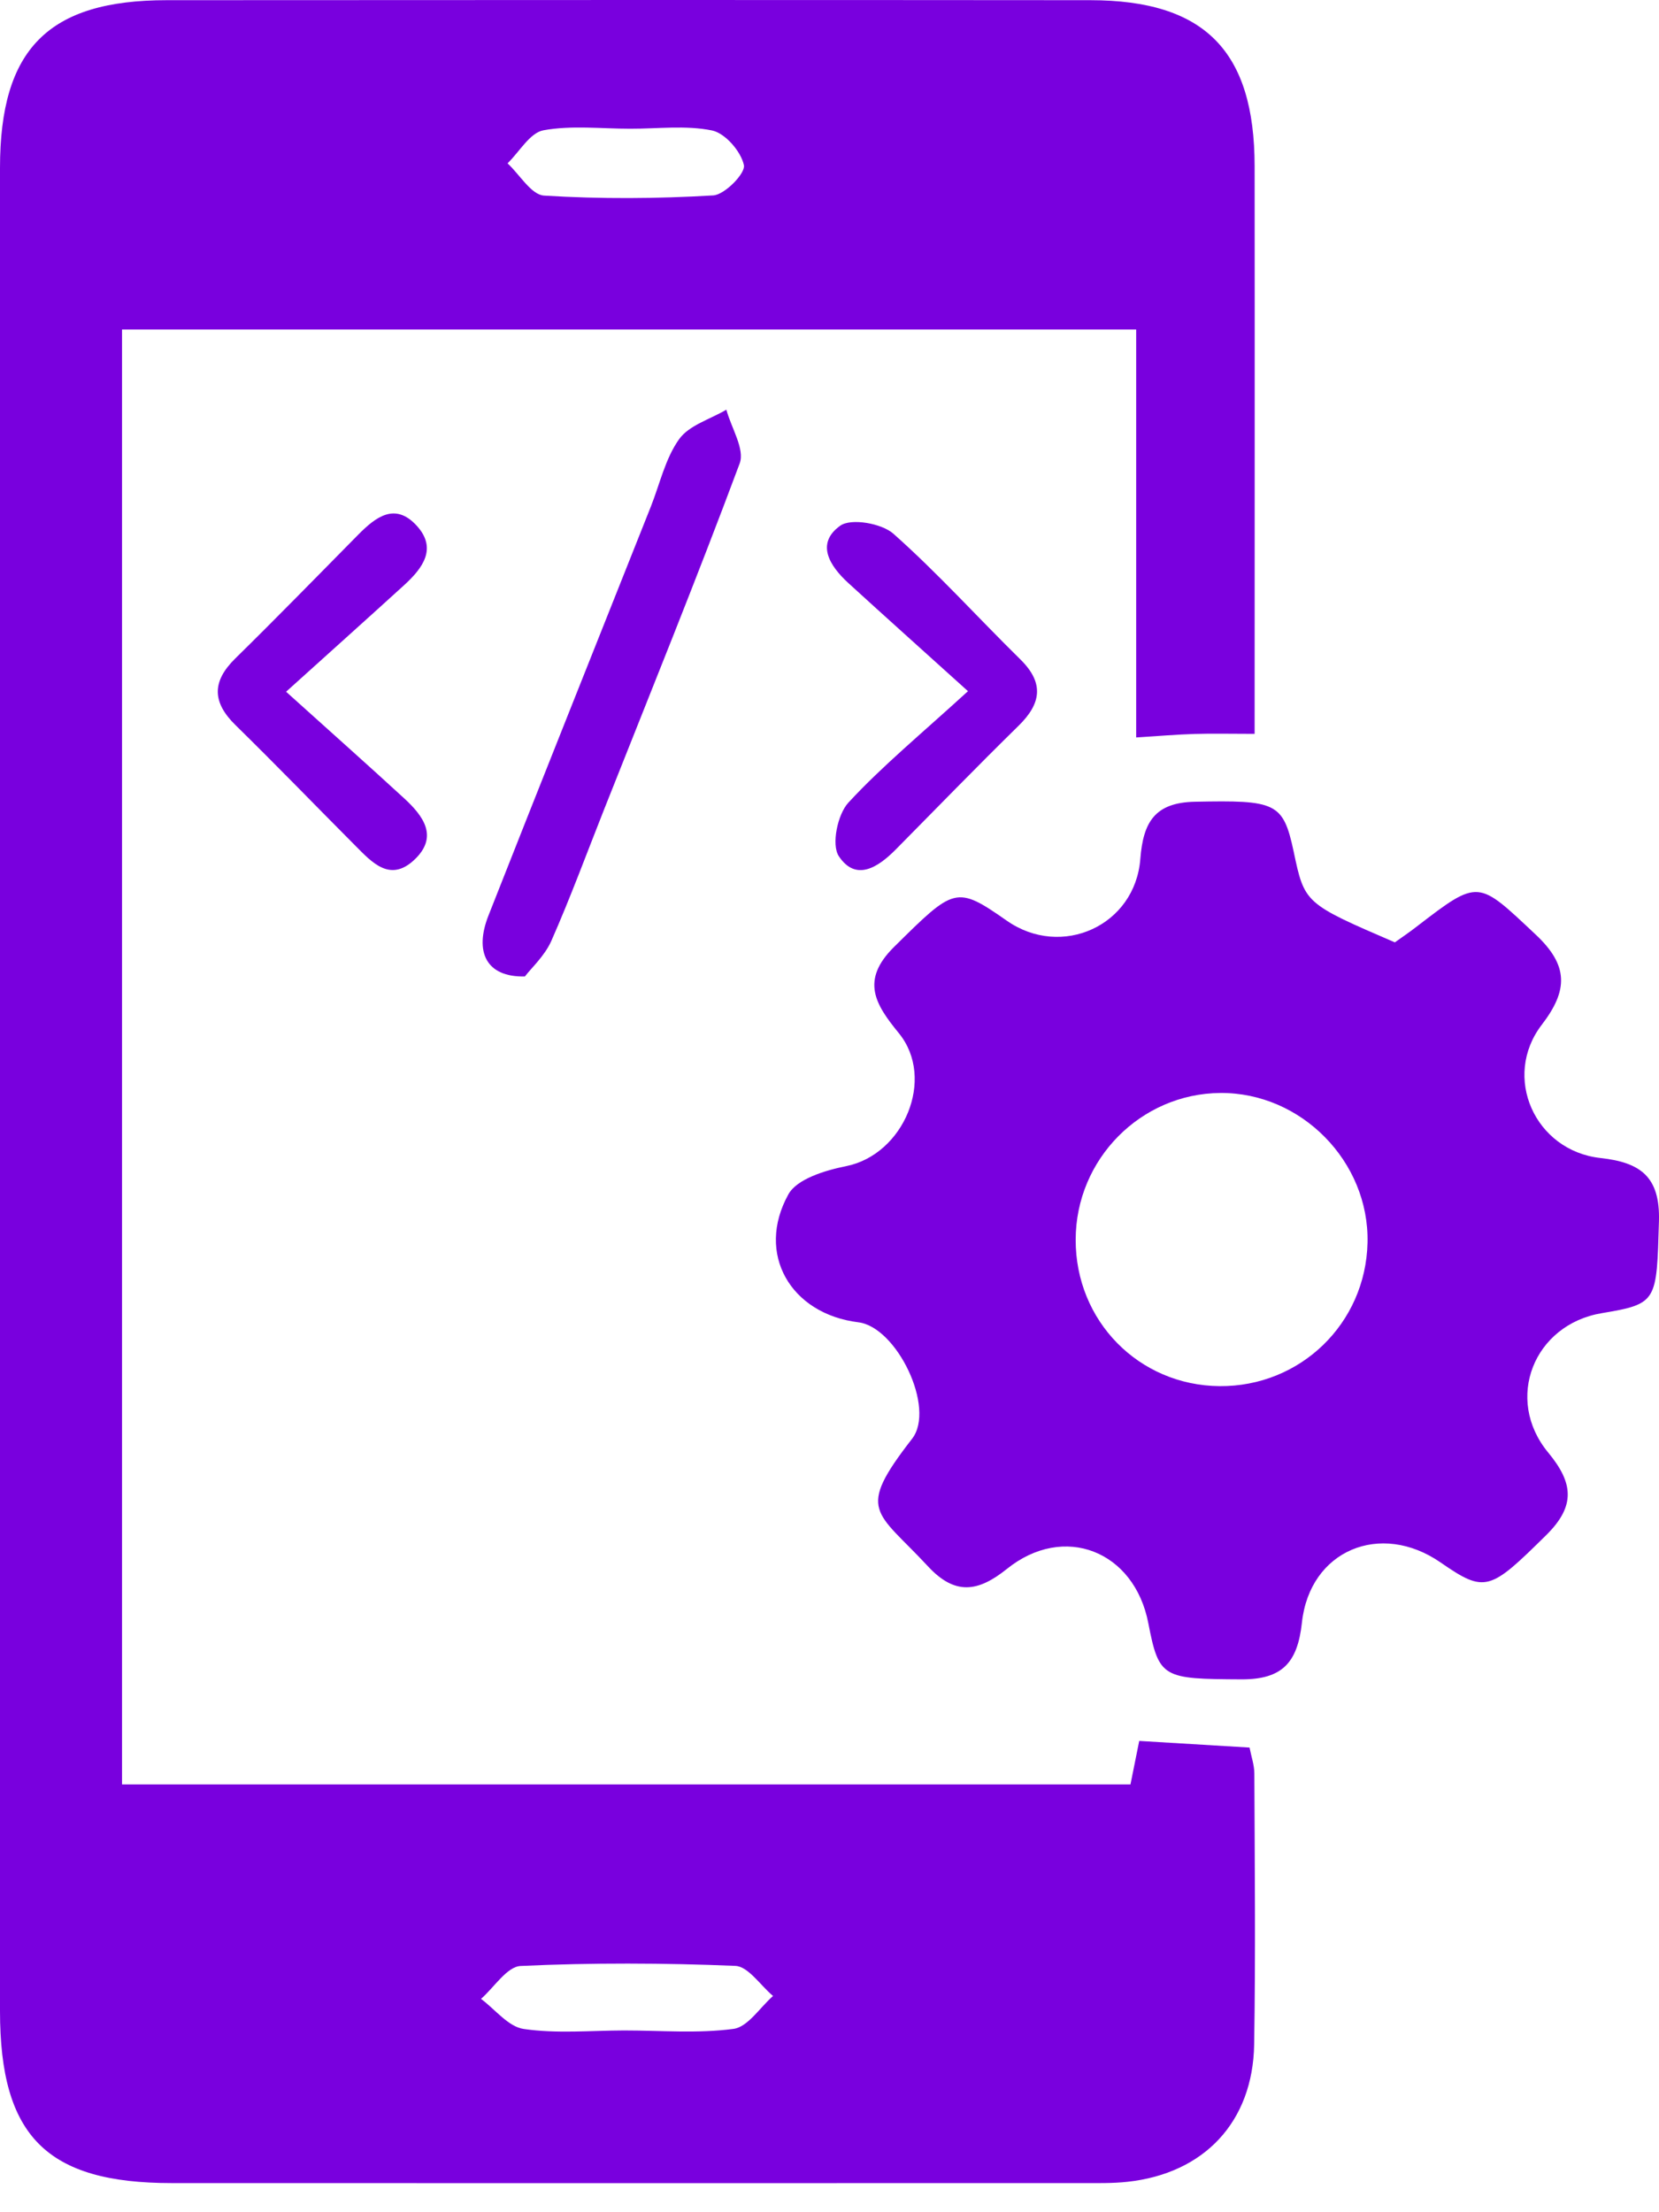
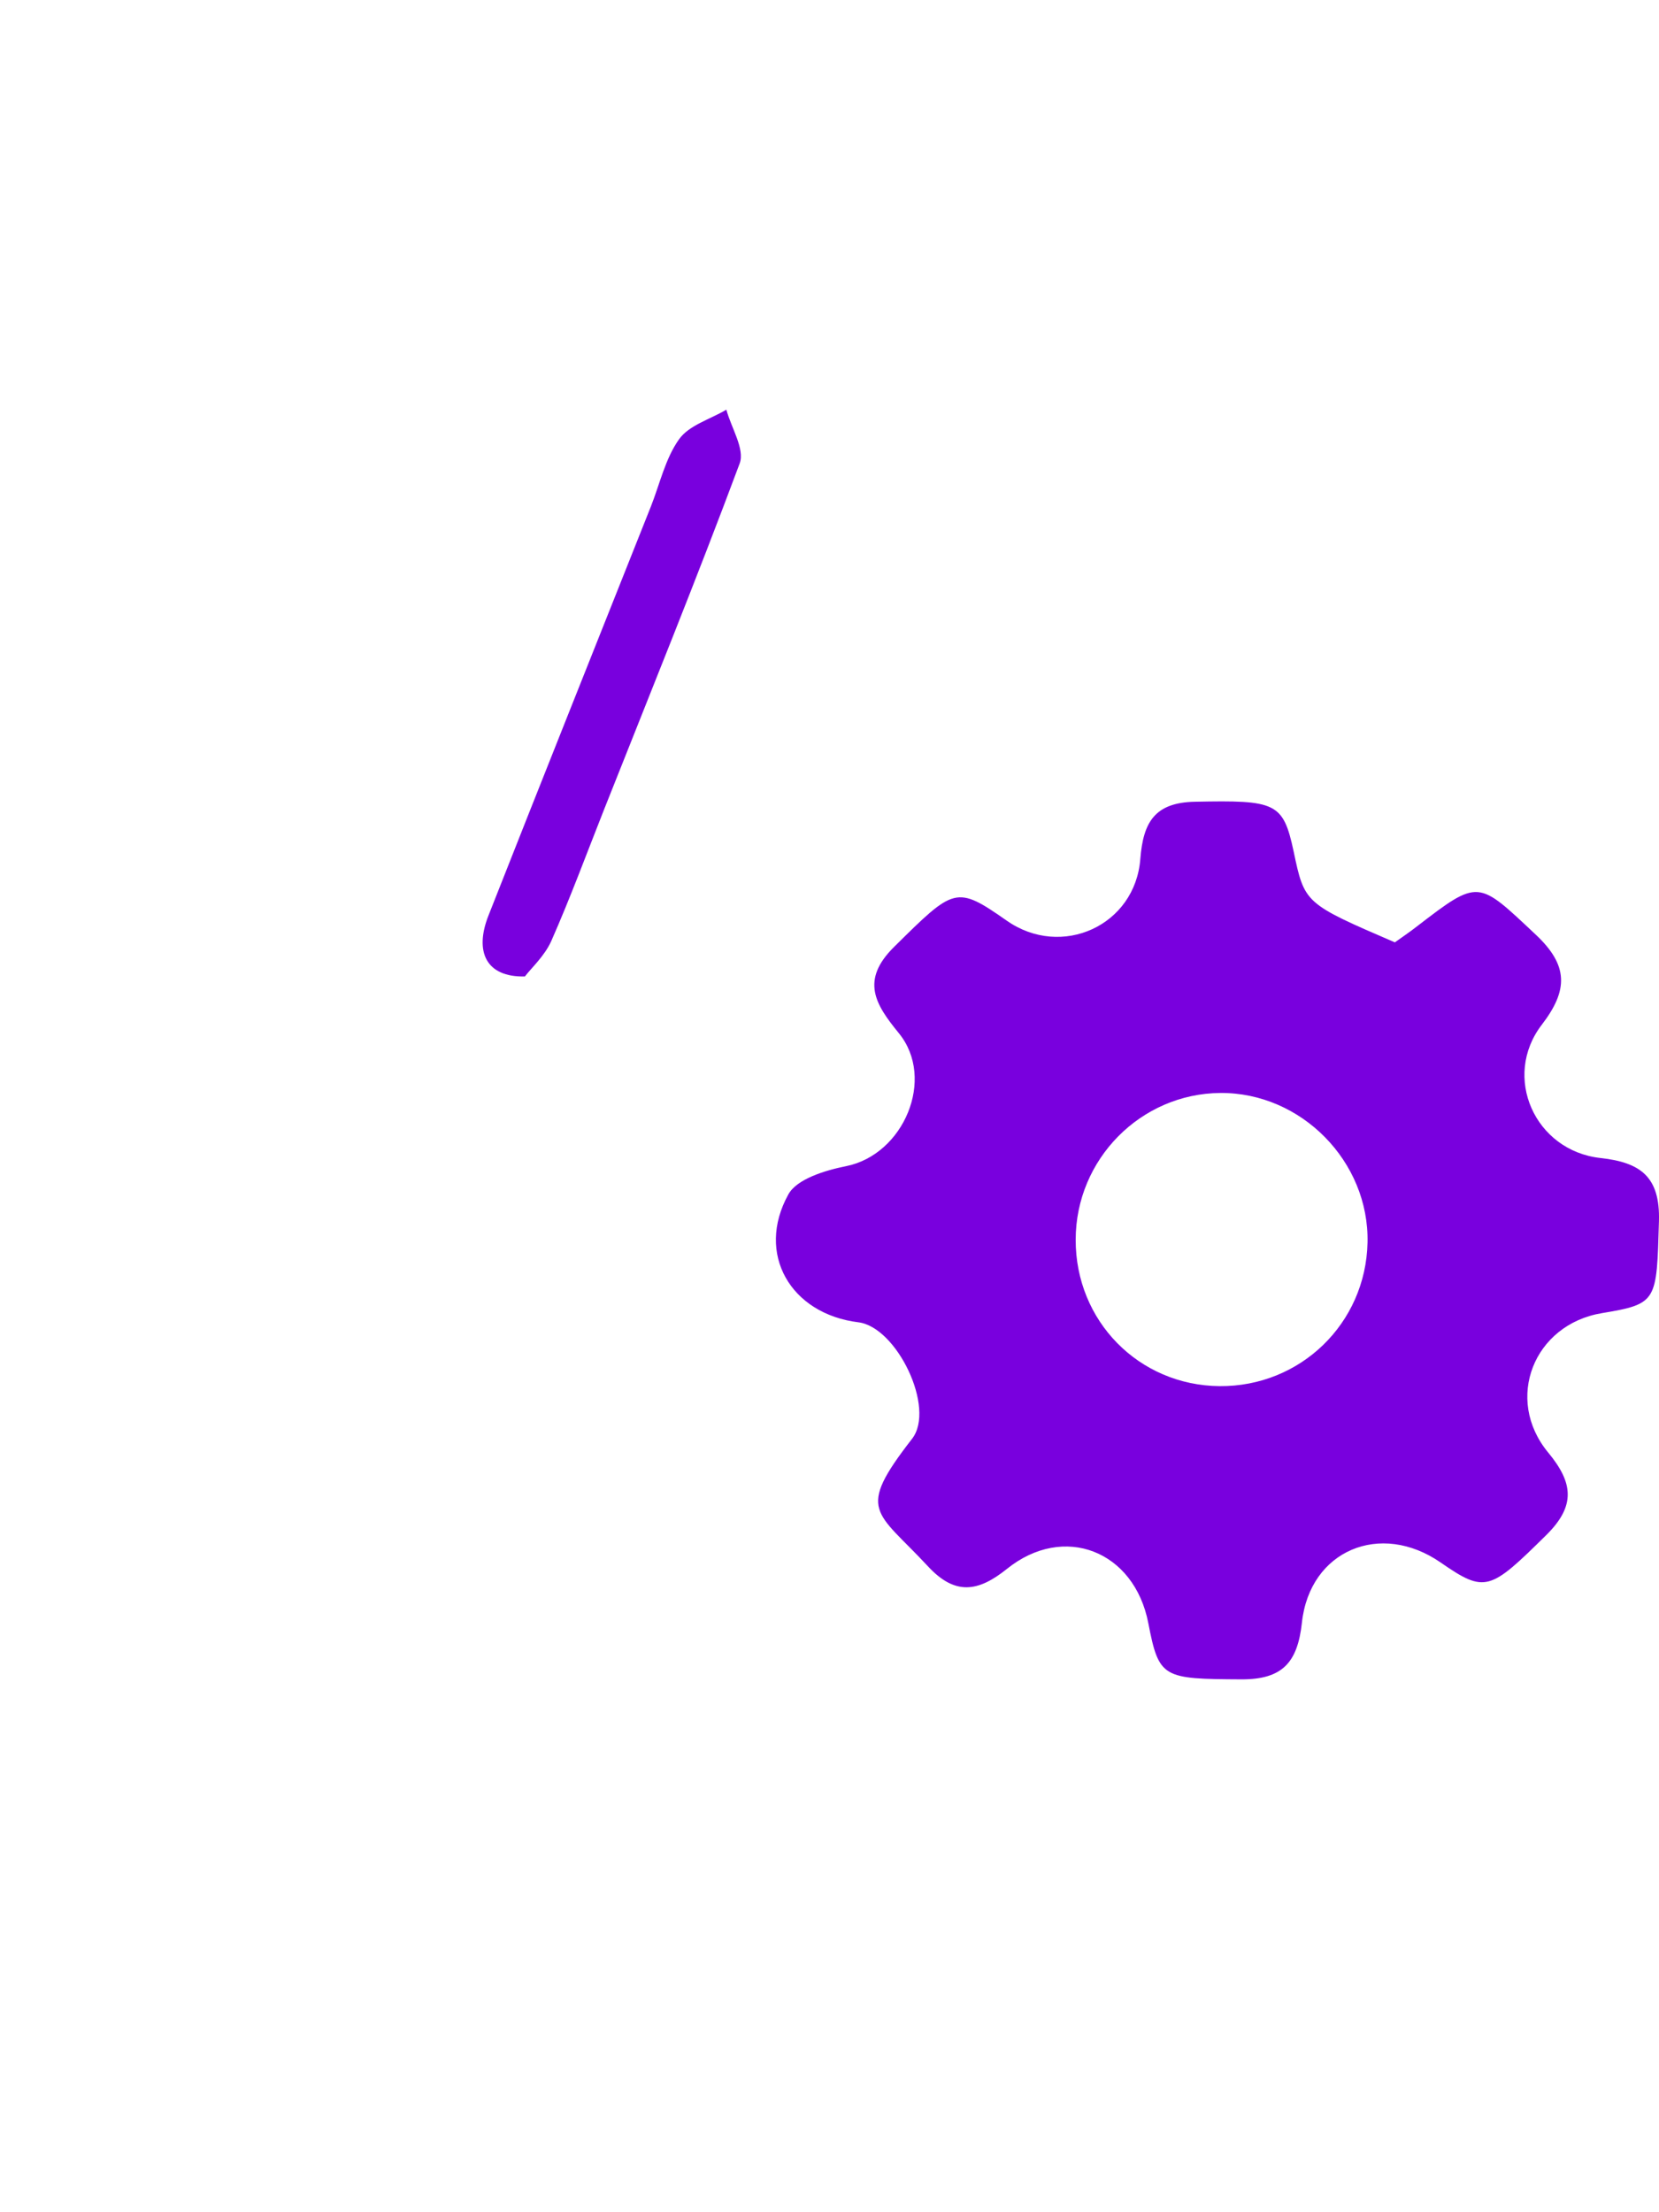
<svg xmlns="http://www.w3.org/2000/svg" width="36" height="48" viewBox="0 0 36 48" fill="none">
-   <path d="M27.225 15.923C26.704 15.923 26.313 15.913 25.922 15.925C25.529 15.937 25.138 15.971 24.655 16.001C24.655 13.058 24.655 10.144 24.655 7.149C17.28 7.149 9.993 7.149 2.648 7.149C2.648 17.669 2.648 28.159 2.648 38.718C9.939 38.718 17.204 38.718 24.531 38.718C24.591 38.417 24.655 38.106 24.721 37.774C25.499 37.82 26.277 37.868 27.115 37.918C27.151 38.106 27.217 38.291 27.219 38.477C27.227 40.438 27.247 42.4 27.215 44.361C27.187 46.041 26.13 47.159 24.467 47.34C24.138 47.376 23.803 47.368 23.472 47.368C16.889 47.37 10.308 47.37 3.725 47.368C1.014 47.368 0 46.351 0 43.635C0 30.306 0 16.974 0 3.643C0 1.063 1.048 0.004 3.618 0.004C10.298 -0 16.981 -0.002 23.661 0.004C26.142 0.006 27.223 1.105 27.225 3.607C27.229 7.662 27.225 11.715 27.225 15.923ZM13.543 44.056C14.337 44.056 15.139 44.126 15.917 44.022C16.229 43.98 16.49 43.557 16.775 43.308C16.502 43.08 16.236 42.665 15.955 42.655C14.405 42.591 12.848 42.585 11.298 42.657C11.001 42.671 10.723 43.122 10.438 43.371C10.745 43.599 11.033 43.978 11.366 44.024C12.078 44.128 12.816 44.058 13.543 44.056ZM13.674 2.793C13.046 2.793 12.401 2.716 11.793 2.827C11.499 2.881 11.272 3.294 11.014 3.544C11.278 3.789 11.529 4.228 11.807 4.244C13.026 4.32 14.257 4.312 15.476 4.24C15.728 4.226 16.179 3.759 16.143 3.585C16.081 3.288 15.738 2.891 15.452 2.831C14.882 2.714 14.269 2.795 13.674 2.793Z" fill="#7900DE" />
  <path d="M30.268 20.447C30.418 20.339 30.583 20.229 30.739 20.107C32.1 19.06 32.064 19.096 33.325 20.279C34.041 20.951 34.029 21.488 33.457 22.234C32.589 23.364 33.305 24.968 34.728 25.126C35.596 25.221 36.027 25.529 35.999 26.498C35.947 28.241 35.971 28.29 34.762 28.492C33.283 28.737 32.637 30.356 33.594 31.515C34.137 32.171 34.199 32.67 33.554 33.307C32.331 34.514 32.231 34.574 31.262 33.903C29.957 32.999 28.42 33.636 28.251 35.21C28.157 36.07 27.83 36.441 26.94 36.438C25.23 36.429 25.15 36.416 24.918 35.218C24.615 33.65 23.087 33.045 21.848 34.043C21.221 34.546 20.722 34.618 20.136 33.985C19.008 32.768 18.561 32.802 19.792 31.218C20.309 30.551 19.459 28.793 18.627 28.691C17.156 28.51 16.394 27.205 17.107 25.916C17.292 25.579 17.909 25.393 18.36 25.303C19.613 25.052 20.309 23.404 19.505 22.418C18.998 21.797 18.663 21.275 19.403 20.544C20.71 19.253 20.744 19.205 21.849 19.978C23.035 20.806 24.633 20.087 24.745 18.635C24.807 17.845 25.054 17.413 25.93 17.396C27.684 17.36 27.844 17.41 28.071 18.471C28.309 19.602 28.309 19.602 30.268 20.447ZM26.465 30.076C28.217 30.09 29.636 28.717 29.675 26.963C29.715 25.206 28.239 23.703 26.483 23.715C24.753 23.727 23.344 25.154 23.342 26.898C23.338 28.662 24.711 30.06 26.465 30.076Z" fill="#7900DE" />
  <path d="M11.39 21.187C10.546 21.207 10.29 20.648 10.6 19.864C11.767 16.903 12.948 13.948 14.124 10.99C14.319 10.498 14.437 9.949 14.736 9.53C14.952 9.226 15.411 9.097 15.762 8.889C15.867 9.282 16.167 9.745 16.051 10.055C15.113 12.571 14.102 15.059 13.112 17.555C12.733 18.511 12.378 19.477 11.963 20.417C11.817 20.744 11.528 21.005 11.39 21.187Z" fill="#7900DE" />
-   <path d="M21.005 14.997C20.02 14.107 19.21 13.383 18.407 12.649C18.006 12.281 17.693 11.794 18.232 11.407C18.467 11.238 19.132 11.355 19.387 11.581C20.351 12.437 21.221 13.403 22.143 14.309C22.664 14.822 22.594 15.267 22.101 15.749C21.201 16.631 20.325 17.535 19.439 18.431C19.056 18.818 18.573 19.137 18.202 18.577C18.038 18.329 18.174 17.671 18.409 17.416C19.144 16.621 19.992 15.923 21.005 14.997Z" fill="#7900DE" />
-   <path d="M6.208 15.009C7.193 15.897 7.986 16.601 8.766 17.318C9.185 17.703 9.53 18.158 8.981 18.665C8.462 19.143 8.075 18.716 7.716 18.355C6.848 17.483 5.994 16.599 5.114 15.737C4.607 15.242 4.591 14.794 5.102 14.291C6.004 13.405 6.886 12.501 7.774 11.601C8.153 11.218 8.572 10.893 9.041 11.405C9.494 11.898 9.173 12.325 8.78 12.687C7.994 13.403 7.203 14.111 6.208 15.009Z" fill="#7900DE" />
</svg>